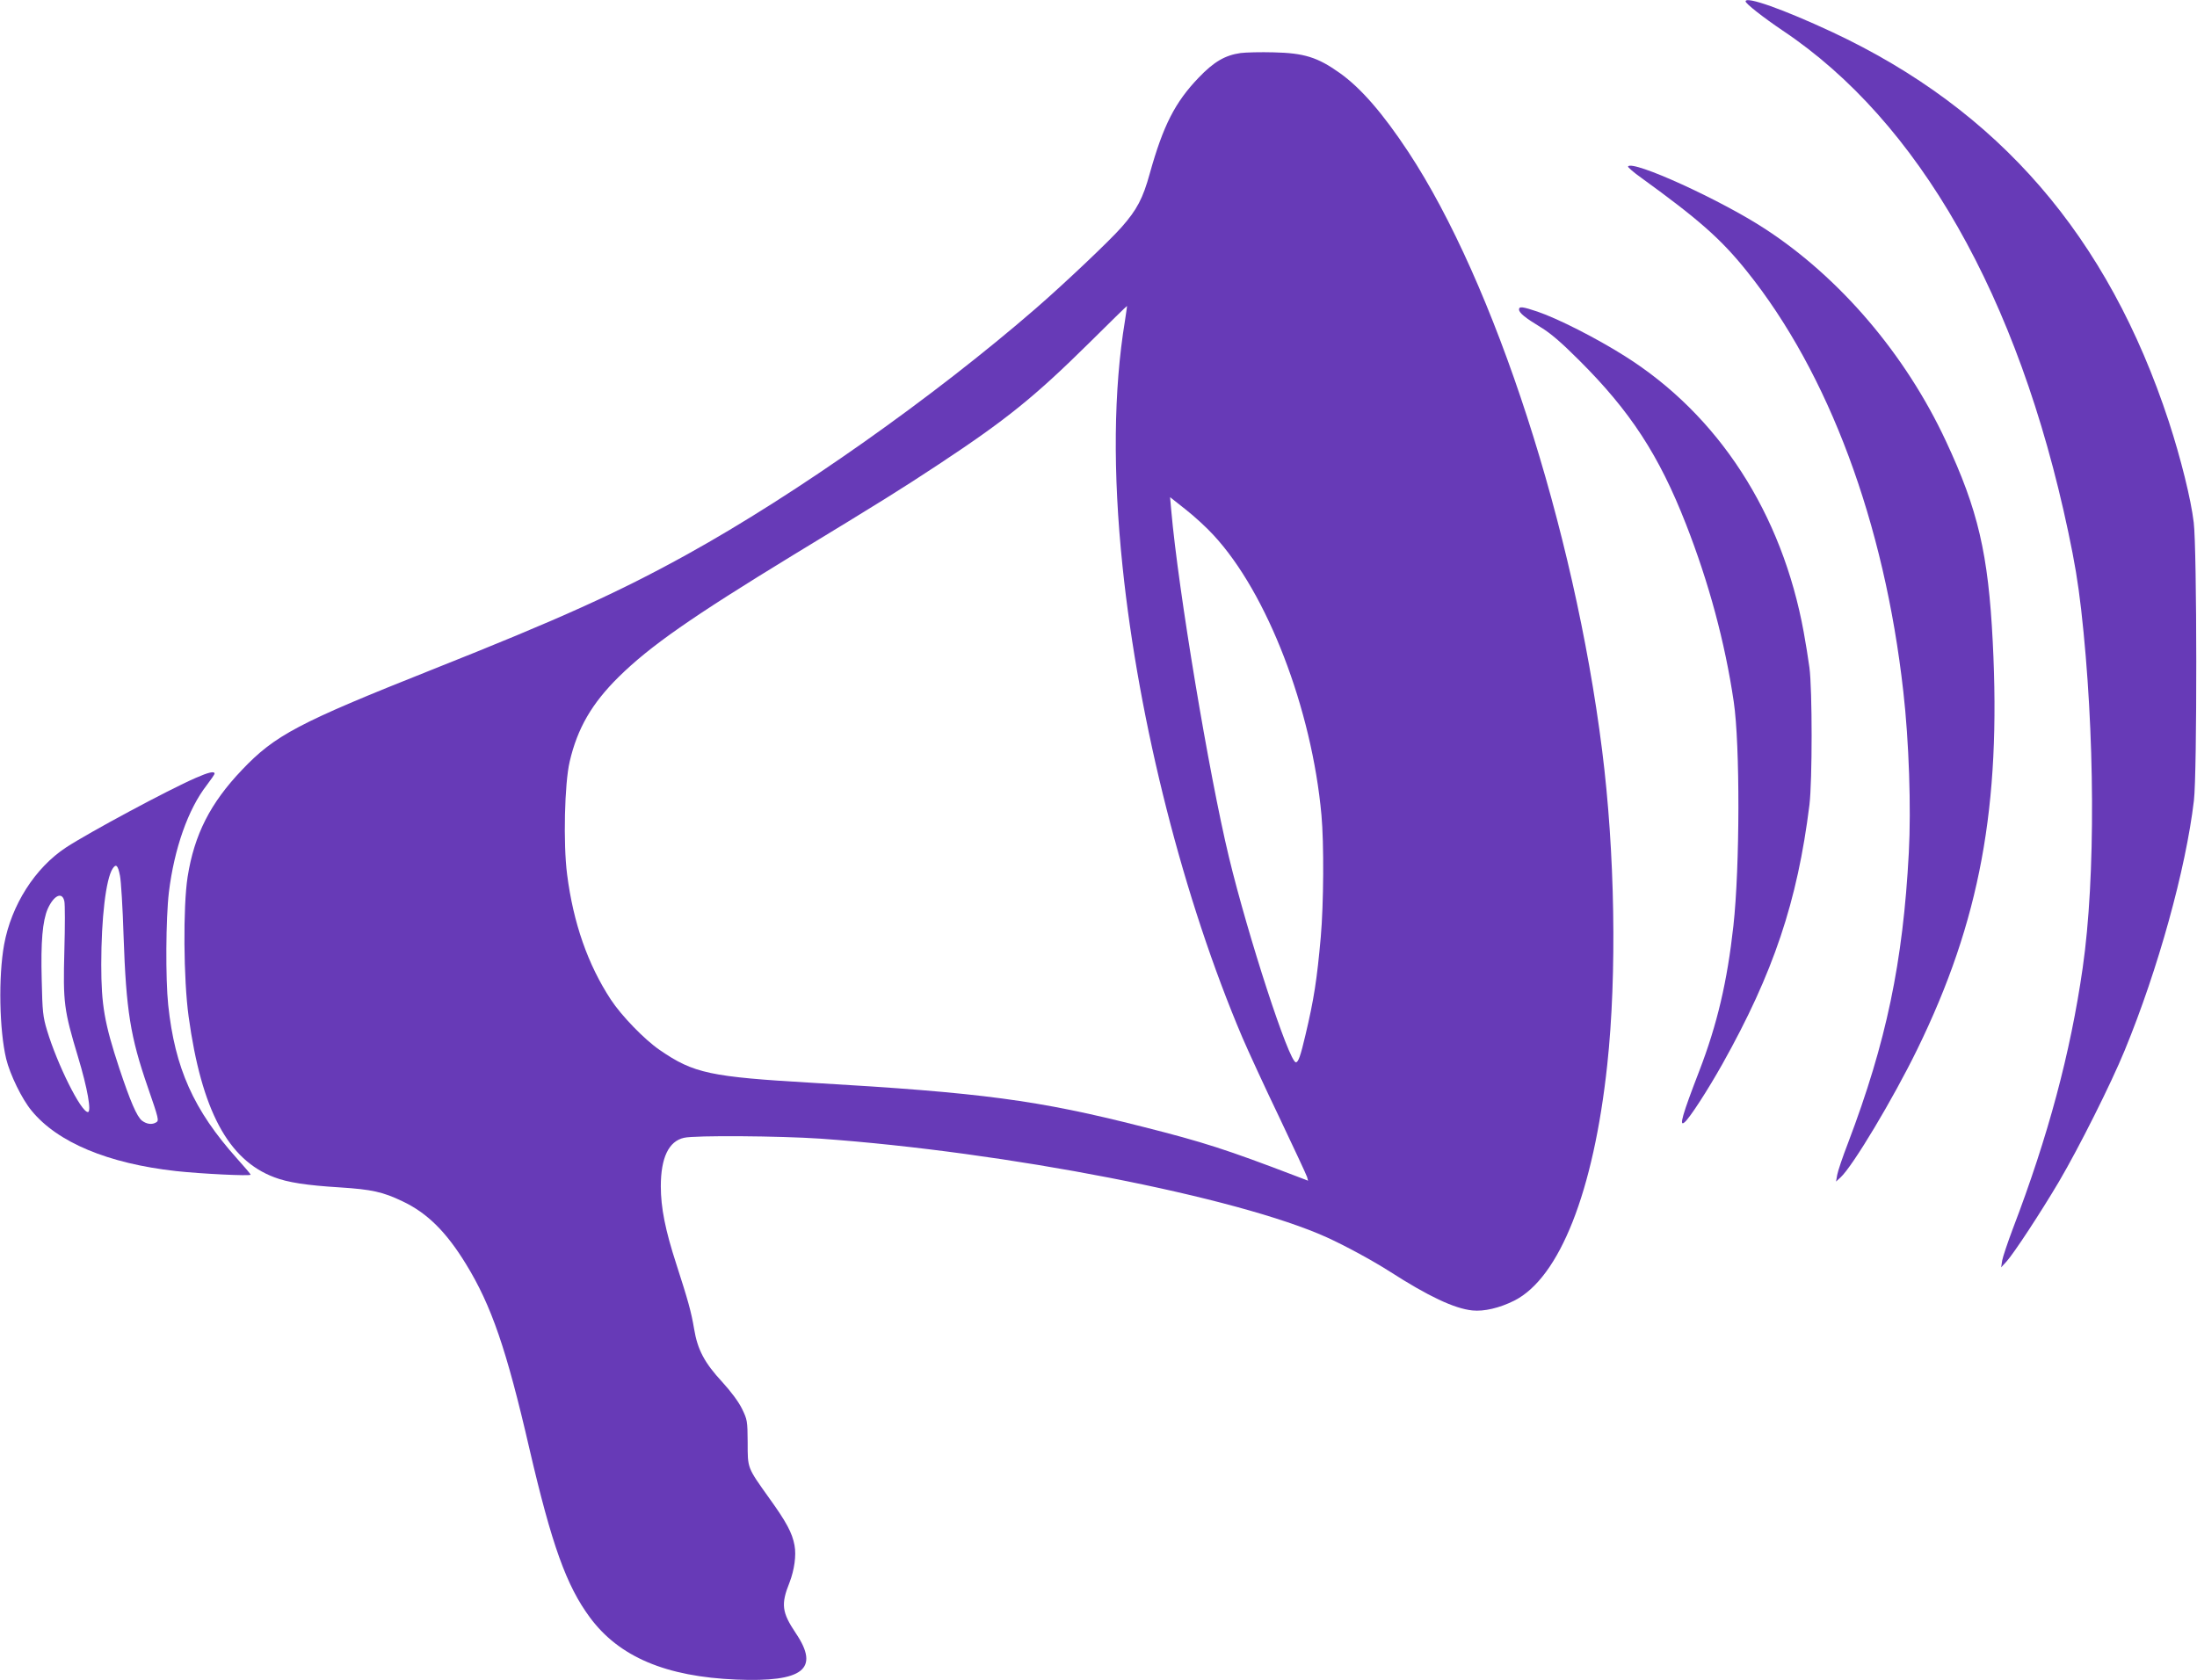
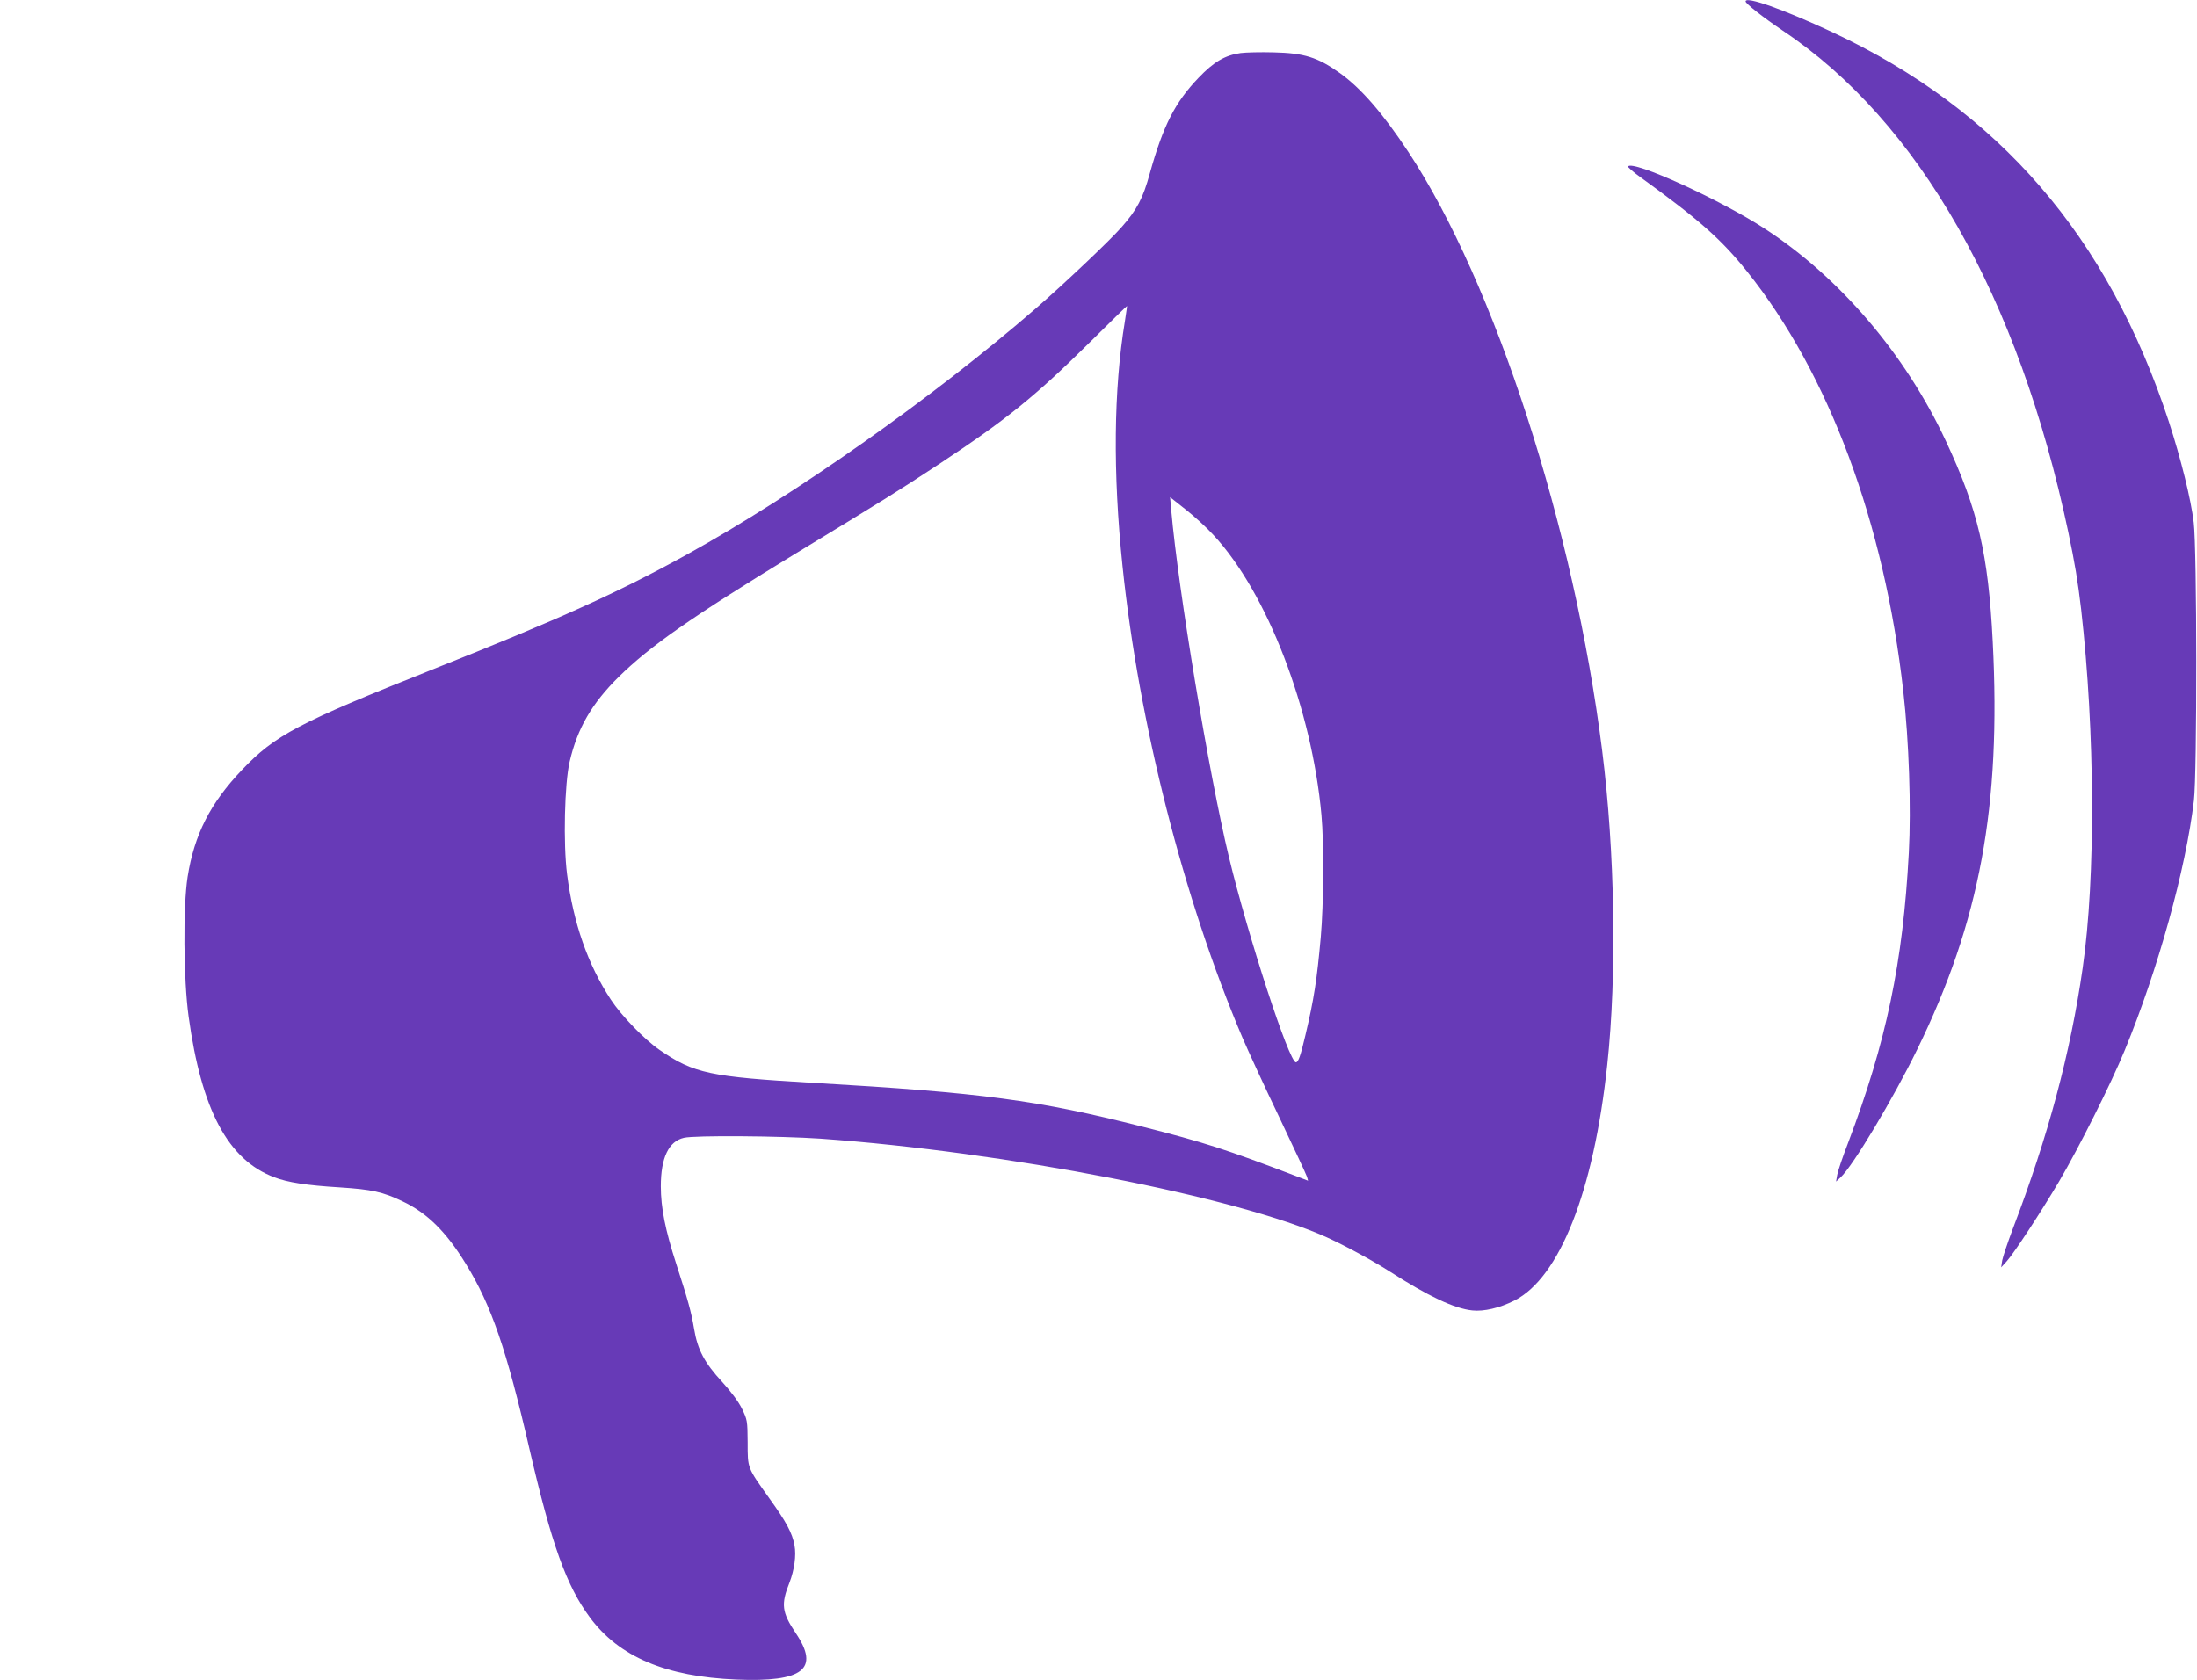
<svg xmlns="http://www.w3.org/2000/svg" version="1.0" width="1280pt" height="979pt" viewBox="0 0 1280 979" preserveAspectRatio="xMidYMid meet">
  <g transform="translate(0,979) scale(0.1,-0.1)" fill="#673ab7" stroke="none">
    <path d="M10170 9782 c0 -13 102 -93 216 -170 792 -529 1374 -1550 1664 -2922 38 -180 56 -288 75 -451 81 -714 85 -1562 9 -2089 -71 -495 -201 -981 -407 -1520 -30 -80 -58 -163 -62 -185 l-6 -40 32 35 c43 48 198 284 305 465 117 199 304 572 383 765 194 471 356 1056 403 1455 19 159 18 1466 -1 1620 -16 137 -76 376 -145 588 -355 1081 -990 1815 -1961 2270 -283 132 -505 211 -505 179z" />
    <path d="M7228 9481 c-91 -13 -156 -51 -245 -144 -137 -143 -206 -278 -284 -557 -40 -146 -75 -212 -164 -313 -69 -79 -332 -328 -500 -474 -596 -517 -1395 -1081 -2029 -1432 -403 -223 -743 -377 -1491 -674 -777 -309 -913 -381 -1105 -583 -185 -194 -278 -377 -317 -624 -27 -174 -24 -597 6 -814 75 -545 230 -835 499 -936 78 -30 187 -47 382 -59 186 -12 250 -26 365 -81 144 -68 255 -178 370 -366 148 -241 236 -497 369 -1074 131 -564 216 -800 353 -985 170 -230 443 -345 853 -362 390 -16 488 61 346 271 -81 121 -87 168 -36 295 28 73 40 158 29 216 -13 72 -47 136 -148 276 -128 180 -125 171 -125 324 -1 126 -2 132 -33 196 -20 41 -64 100 -115 156 -103 111 -144 188 -164 309 -17 102 -36 168 -104 379 -64 197 -90 328 -90 452 0 167 46 263 135 283 63 15 558 11 795 -5 1080 -77 2428 -339 2950 -575 110 -50 264 -134 365 -198 227 -146 378 -217 483 -228 68 -7 158 14 244 57 264 133 463 636 542 1374 57 527 45 1242 -30 1834 -163 1294 -626 2723 -1129 3486 -148 224 -276 372 -400 460 -129 92 -208 116 -385 120 -74 2 -161 0 -192 -4z m-674 -1561 c-66 -400 -71 -884 -14 -1430 95 -915 356 -1940 698 -2745 33 -77 129 -286 215 -465 85 -179 158 -335 162 -348 l6 -22 -68 26 c-408 156 -542 199 -894 288 -613 156 -938 199 -1919 256 -603 35 -698 55 -897 192 -89 61 -223 200 -284 293 -134 204 -219 447 -255 730 -23 178 -15 530 15 657 45 194 129 339 286 494 183 180 424 348 1015 709 528 321 624 381 850 530 392 259 557 392 875 706 121 120 220 217 221 216 1 -1 -5 -40 -12 -87z m516 -1248 c313 -337 573 -1013 629 -1632 15 -164 13 -517 -4 -710 -22 -247 -40 -364 -89 -570 -29 -124 -42 -160 -56 -160 -40 0 -279 735 -390 1195 -117 486 -295 1555 -336 2019 l-7 79 91 -72 c50 -39 123 -106 162 -149z" />
    <path d="M9485 8820 c-2 -4 32 -34 77 -66 337 -244 466 -358 615 -544 477 -594 802 -1467 912 -2450 33 -289 46 -679 32 -939 -34 -640 -131 -1103 -354 -1691 -31 -80 -59 -163 -63 -185 l-7 -40 27 25 c70 64 306 458 446 745 365 747 489 1417 440 2375 -26 514 -86 770 -273 1170 -235 504 -616 951 -1053 1236 -260 170 -774 404 -799 364z" />
-     <path d="M8850 7987 c0 -20 36 -49 125 -103 58 -35 120 -88 226 -194 298 -297 465 -553 622 -955 133 -340 227 -688 278 -1034 37 -248 36 -963 -2 -1306 -36 -325 -94 -573 -199 -846 -98 -254 -119 -327 -86 -299 29 23 135 187 221 340 297 530 437 947 507 1510 17 140 17 672 0 800 -7 52 -22 145 -33 205 -126 694 -497 1267 -1044 1611 -165 104 -387 217 -507 258 -86 29 -108 32 -108 13z" />
-     <path d="M1140 5257 c-161 -70 -620 -317 -755 -405 -181 -119 -319 -336 -361 -566 -34 -187 -28 -498 12 -666 22 -91 92 -235 148 -302 151 -185 446 -308 842 -352 147 -16 434 -30 434 -21 0 4 -36 46 -80 95 -252 282 -361 525 -400 894 -16 153 -14 505 4 657 31 254 112 484 220 623 25 33 46 63 46 68 0 16 -35 8 -110 -25z m-441 -570 c6 -28 16 -187 21 -352 15 -434 39 -585 141 -880 64 -185 66 -195 49 -205 -24 -15 -55 -11 -83 10 -30 24 -68 113 -132 305 -87 264 -105 369 -105 605 0 270 27 498 66 558 20 31 31 21 43 -41z m-324 -149 c4 -17 4 -146 0 -287 -8 -305 -3 -345 80 -621 55 -182 79 -320 57 -320 -40 0 -178 277 -238 476 -24 80 -27 109 -31 295 -6 222 5 343 35 413 36 80 85 102 97 44z" />
+     <path d="M8850 7987 z" />
  </g>
</svg>